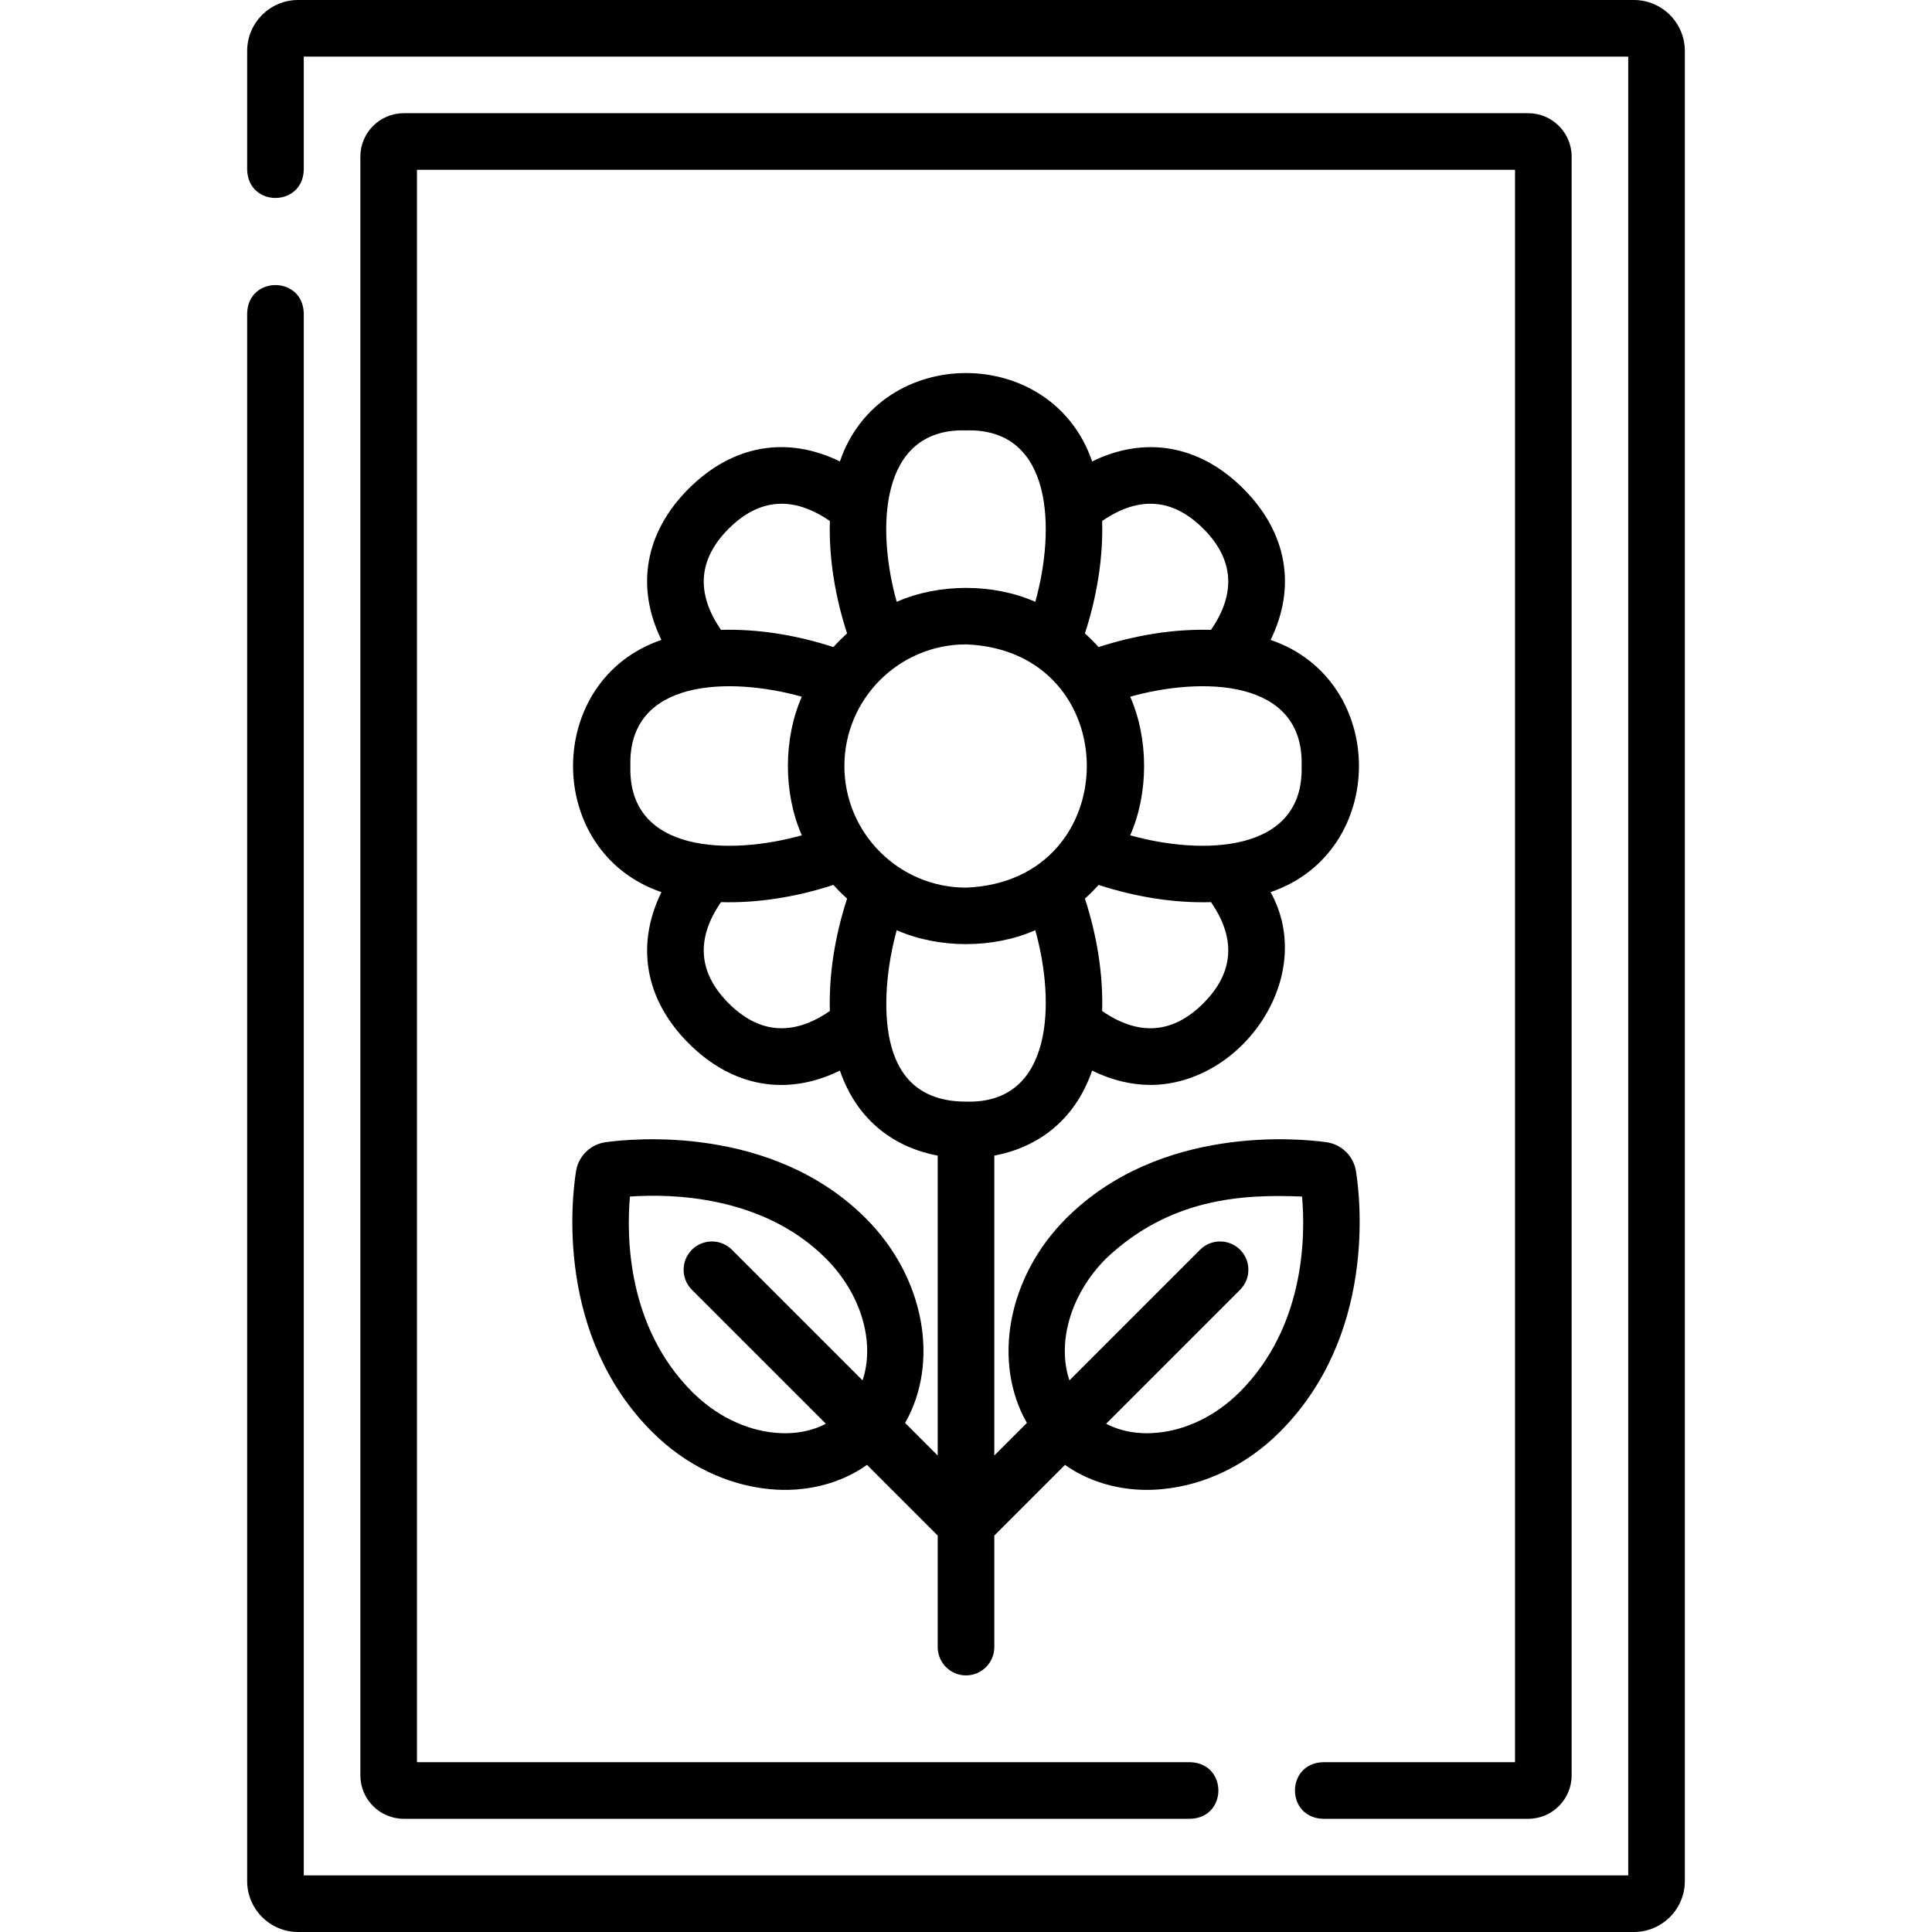
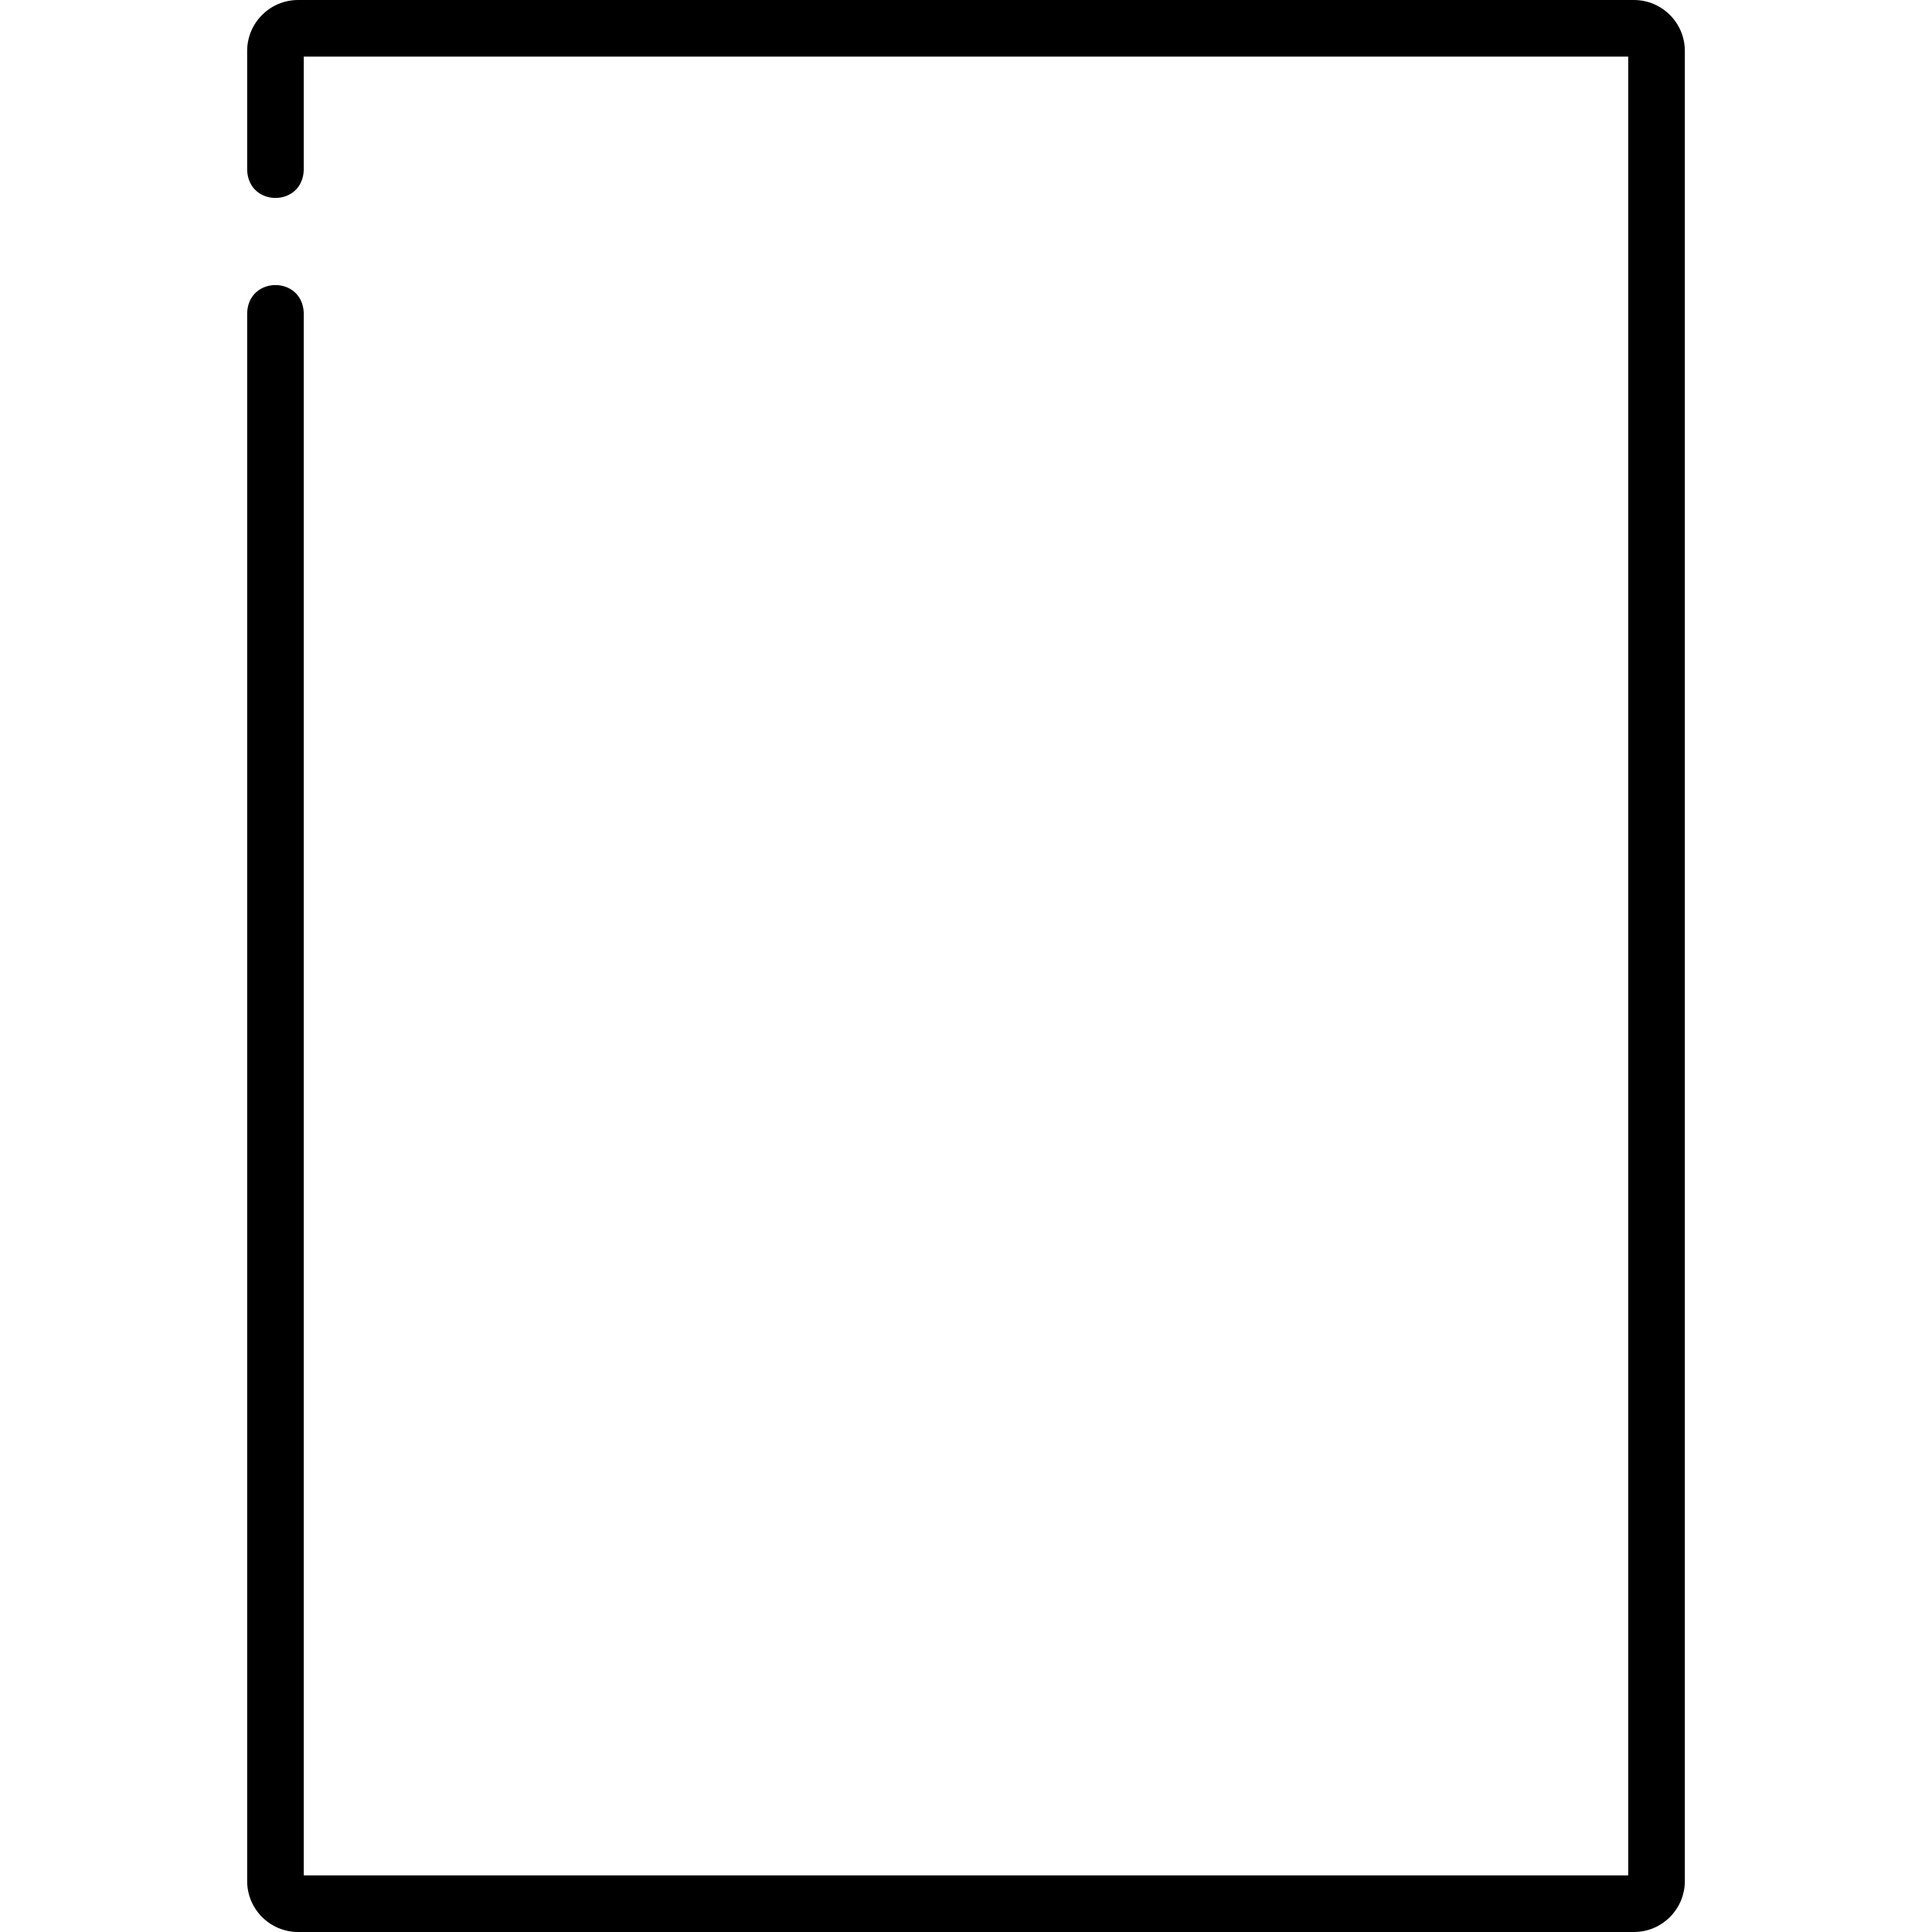
<svg xmlns="http://www.w3.org/2000/svg" width="512" viewBox="0 0 512 512" height="512" data-sanitized-enable-background="new 0 0 512 512" id="Layer_1">
  <g>
    <g>
      <path d="m433 0h-354c-7.444 0-13.5 6.056-13.5 13.5v31.525c.307 9.916 14.696 9.909 15 0v-30.025h351v482h-351v-414.021c-.307-9.916-14.696-9.909-15 0v415.521c0 7.444 6.056 13.5 13.5 13.5h354c7.444 0 13.5-6.056 13.5-13.5v-485c0-7.444-6.056-13.5-13.5-13.5z" />
-       <path d="m350.613 482h54.387c6.341 0 11.5-5.159 11.5-11.5v-429c0-6.341-5.159-11.5-11.5-11.5h-298c-6.341 0-11.5 5.159-11.5 11.5v429c0 6.341 5.159 11.5 11.5 11.5h208.451c9.916-.307 9.909-14.696 0-15h-204.951v-422h291v422h-50.887c-9.916.307-9.909 14.696 0 15z" />
-       <path d="m256 444c4.142 0 7.5-3.357 7.5-7.5v-29.558l18.741-18.741c7.142 5.139 16.683 7.376 25.884 6.422 11.34-1.089 22.365-6.466 31.041-15.143 25.605-25.605 21.308-62.032 20.187-69.072-.645-4.056-3.812-7.158-7.883-7.721-7.151-.985-44.086-4.646-68.915 20.182-15.714 15.716-19.536 38.277-10.418 54.222l-8.637 8.637v-79.481c10.931-2.046 21.207-8.837 25.918-22.524 5.166 2.531 10.396 3.796 15.526 3.795 24.283-.129 44.159-28.753 31.772-51.097 31.223-10.64 31.236-56.186.008-66.838 6.86-13.985 4.43-28.425-7.225-40.08-11.626-11.626-26.095-14.061-40.077-7.216-10.641-31.228-56.193-31.24-66.841-.002-13.983-6.85-28.443-4.418-40.078 7.217-11.641 11.642-14.072 26.095-7.22 40.079-31.224 10.643-31.234 56.193.002 66.841-6.848 13.982-4.415 28.446 7.217 40.078 11.625 11.615 26.031 14.102 40.08 7.223 4.712 13.688 14.987 20.479 25.918 22.525v79.481l-8.637-8.637c9.12-15.945 5.299-38.506-10.418-54.222-24.828-24.828-61.764-21.168-68.917-20.182-4.068.562-7.235 3.665-7.88 7.719-1.122 7.042-5.419 43.469 20.187 69.073 8.676 8.678 19.701 14.055 31.041 15.144 9.202.953 18.74-1.283 25.884-6.422l18.741 18.741v29.557c-.001 4.143 3.357 7.5 7.499 7.5zm37.161-110.523c16.797-15.875 35.906-17.064 51.899-16.375.924 10.533.765 34.506-16.501 51.772-6.22 6.219-13.985 10.061-21.867 10.817-5.027.48-9.674-.355-13.559-2.383l35.505-35.505c2.929-2.93 2.929-7.678 0-10.607-2.929-2.928-7.678-2.928-10.606 0l-34.62 34.62c-3.321-9.884.179-22.77 9.749-32.339zm-87.853 46.214c-7.882-.757-15.647-4.599-21.867-10.818-17.265-17.264-17.425-41.236-16.501-51.771 10.713-.774 35.142-.382 51.899 16.375 9.57 9.569 13.07 22.456 9.749 32.339l-34.62-34.62c-2.929-2.928-7.678-2.928-10.606 0-2.929 2.93-2.929 7.678 0 10.607l35.504 35.505c-3.885 2.027-8.531 2.863-13.558 2.383zm18.464-176.691c0-17.771 14.458-32.229 32.228-32.229 42.696 1.621 42.684 62.843 0 64.457-17.771.001-32.228-14.457-32.228-32.228zm95.12 62.893c-8.074 8.074-17.084 8.744-26.81 2.039.279-9.787-1.381-20.013-4.567-29.792 1.273-1.143 2.482-2.353 3.625-3.625 9.779 3.186 20.004 4.846 29.793 4.567 6.705 9.725 6.033 18.735-2.041 26.811zm26.048-62.893c.689 23.3-26.628 23.65-45.428 18.363 4.917-11.161 4.917-25.565 0-36.726 18.808-5.291 46.119-4.929 45.428 18.363zm-26.048-62.893c8.077 8.079 8.739 17.087 2.032 26.812-9.784-.278-20.009 1.382-29.785 4.567-1.142-1.273-2.352-2.482-3.625-3.625 3.187-9.782 4.846-20.008 4.567-29.797 9.727-6.706 18.737-6.031 26.811 2.043zm-62.892-26.047c23.299-.689 23.65 26.627 18.363 45.428-11.161-4.917-25.565-4.917-36.726 0-5.291-18.81-4.928-46.12 18.363-45.428zm-62.892 26.048c8.075-8.074 17.084-8.746 26.81-2.04-.279 9.786 1.381 20.013 4.567 29.792-1.273 1.143-2.482 2.352-3.625 3.625-9.778-3.186-20.003-4.845-29.79-4.567-6.704-9.725-6.037-18.735 2.038-26.81zm-26.048 62.892c-.689-23.3 26.628-23.65 45.428-18.363-4.917 11.161-4.917 25.565 0 36.726-18.808 5.291-46.119 4.929-45.428-18.363zm26.048 62.892c-8.074-8.073-8.747-17.084-2.042-26.811 9.788.279 20.016-1.38 29.795-4.567 1.142 1.272 2.352 2.482 3.625 3.625-3.186 9.778-4.845 20.001-4.567 29.787-9.726 6.707-18.735 6.042-26.811-2.034zm41.772.038c0-6.16.987-12.944 2.757-19.417 11.161 4.917 25.565 4.917 36.726 0 5.29 18.812 4.93 46.118-18.363 45.428-14.014-.001-21.12-8.752-21.12-26.011z" />
    </g>
  </g>
</svg>